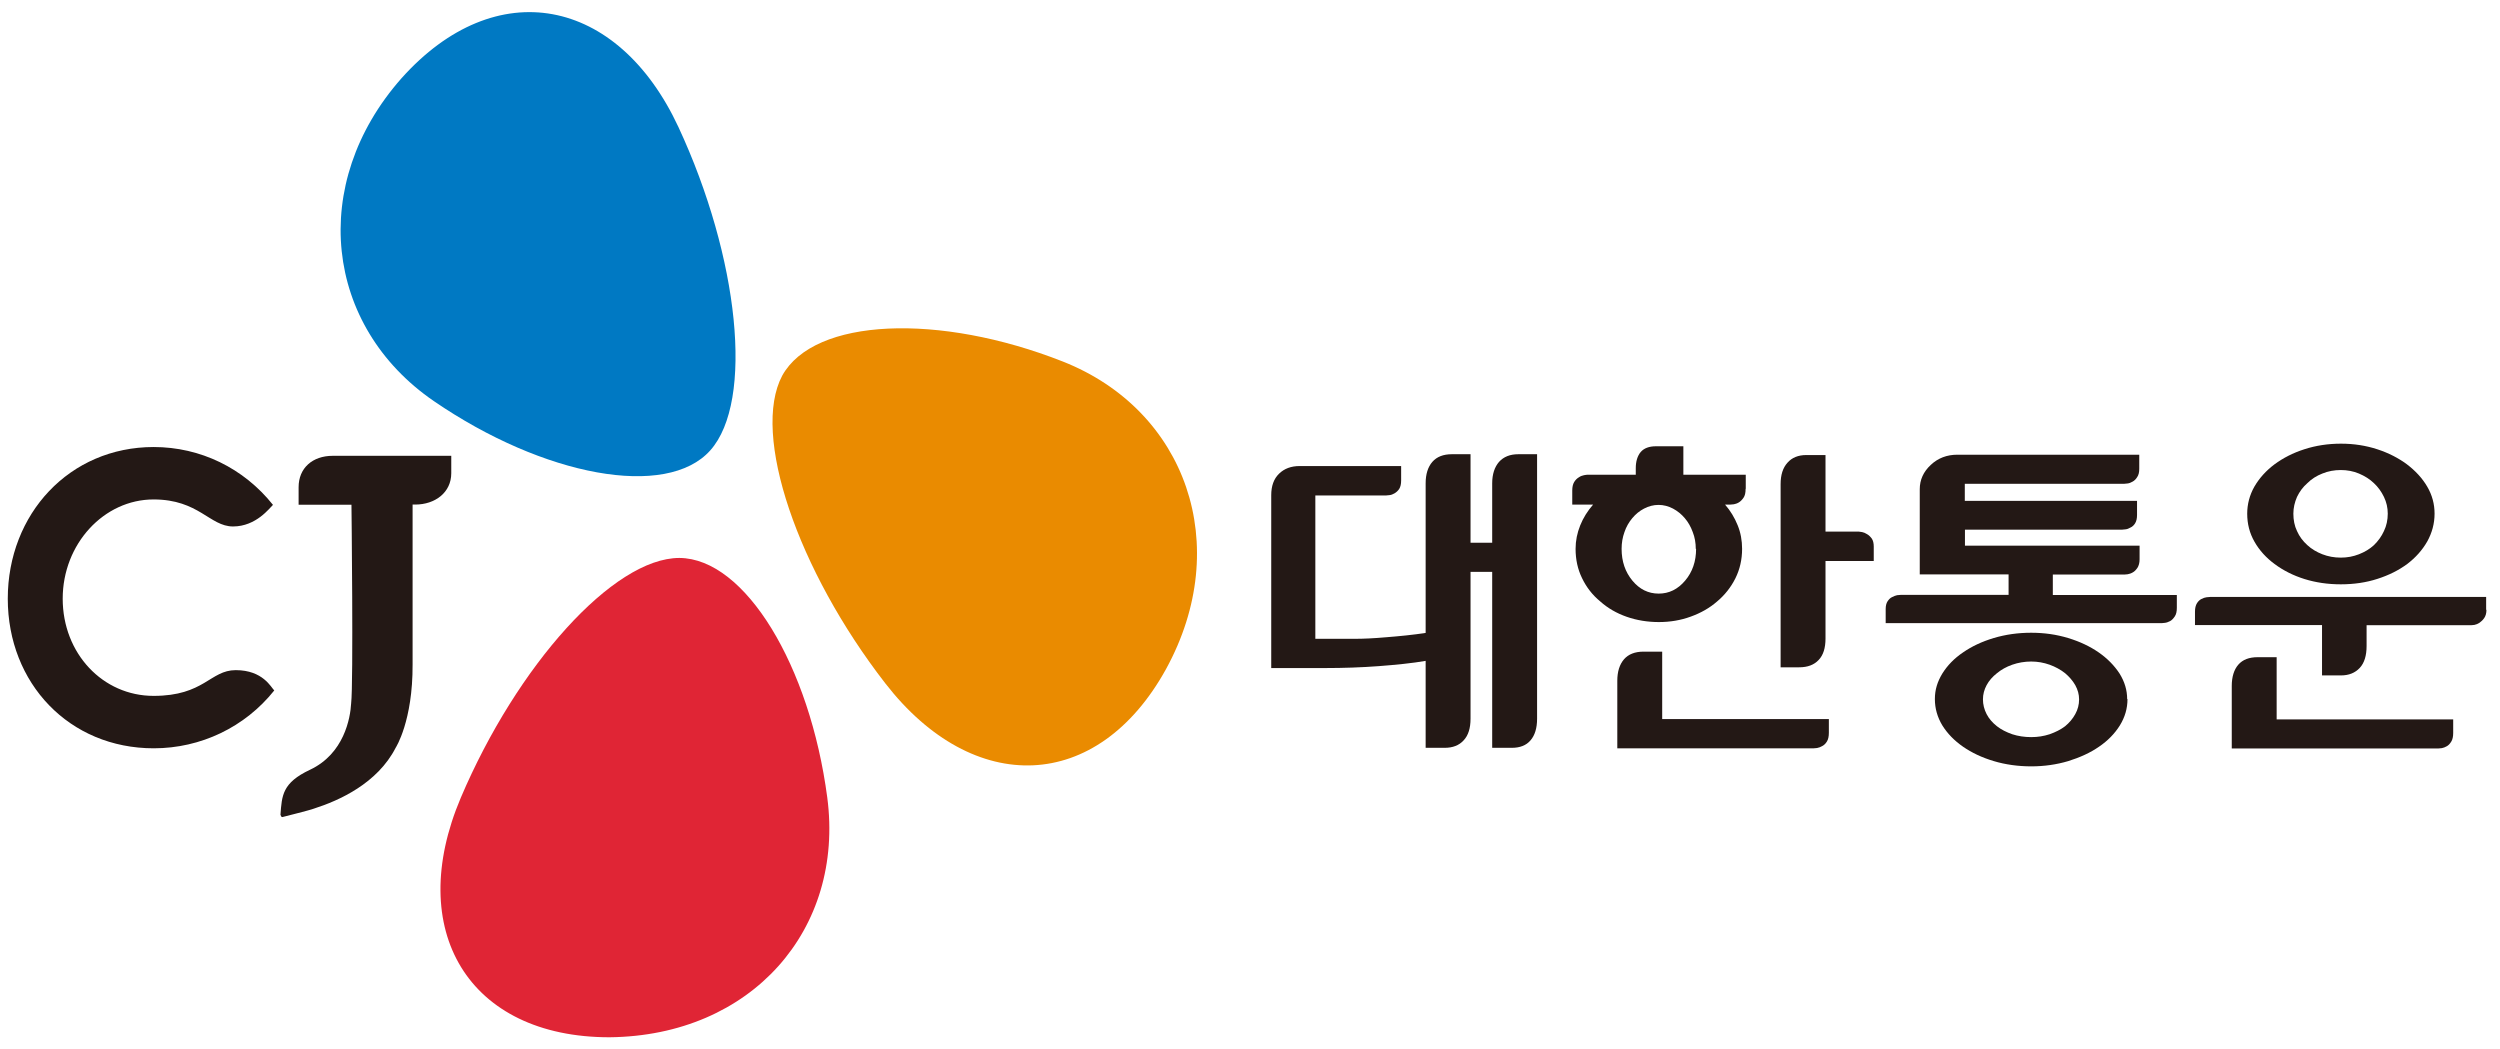
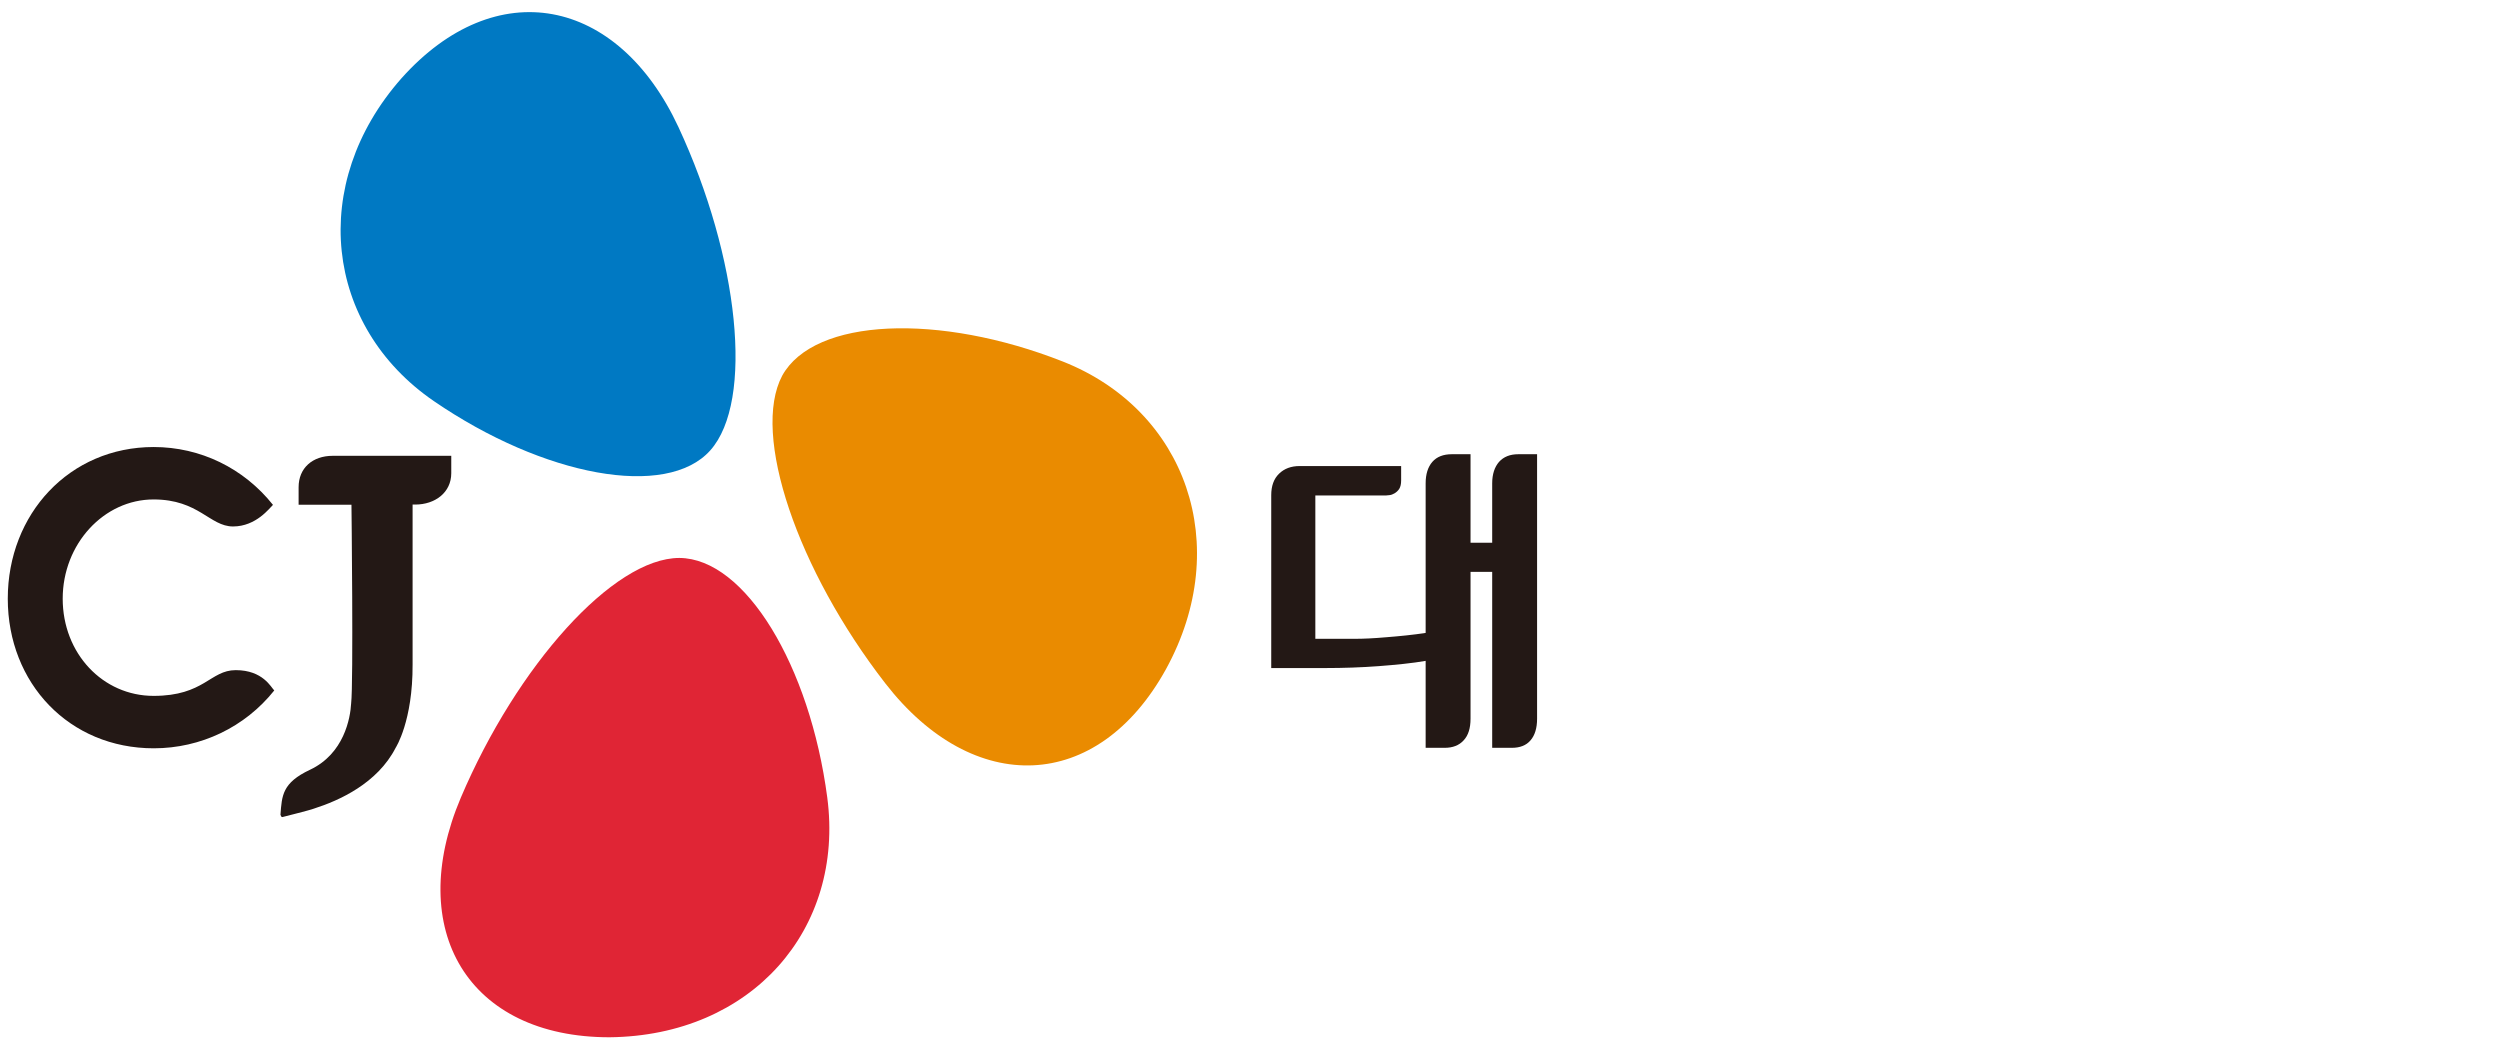
<svg xmlns="http://www.w3.org/2000/svg" width="162" height="68" viewBox="0 0 162 68" fill="none">
-   <path d="M53.607 51.679C52.483 43.146 48.295 36.186 44.024 36.155C39.743 36.155 33.503 43.125 29.861 51.69C26.22 60.265 30.336 67.215 39.496 67.215C48.707 67.121 54.731 60.224 53.607 51.679Z" fill="#E02535" />
+   <path d="M53.607 51.679C52.483 43.146 48.295 36.186 44.024 36.155C39.743 36.155 33.503 43.125 29.861 51.69C26.22 60.265 30.336 67.215 39.496 67.215C48.707 67.121 54.731 60.224 53.607 51.679" fill="#E02535" />
  <path d="M9.963 28.967C4.496 28.967 0.504 33.307 0.504 38.796C0.504 44.285 4.496 48.49 9.963 48.49C13.006 48.49 15.874 47.123 17.772 44.741C17.566 44.544 17.04 43.425 15.276 43.425C13.615 43.425 13.244 45.093 9.953 45.093C6.663 45.093 4.063 42.348 4.063 38.796C4.063 35.243 6.735 32.364 9.953 32.364C12.883 32.364 13.594 34.115 15.1 34.115C16.606 34.115 17.483 32.903 17.689 32.716C15.791 30.334 12.986 28.967 9.953 28.967" fill="#231815" />
  <path d="M29.242 29.537H21.558C20.258 29.537 19.35 30.324 19.35 31.567V32.706H22.775C22.775 32.706 22.909 44.327 22.754 45.58C22.703 46.543 22.29 48.842 20.093 49.878C18.288 50.727 18.267 51.545 18.174 52.798C18.205 52.892 18.236 52.944 18.288 52.944C18.288 52.944 18.298 52.944 18.308 52.944C18.37 52.923 20.103 52.498 20.351 52.395C21.97 51.877 24.456 50.769 25.642 48.449C25.642 48.449 26.756 46.729 26.736 43.053V32.696H26.901C28.201 32.696 29.242 31.909 29.242 30.666V29.527" fill="#231815" />
  <path d="M68.874 23.428C60.859 20.27 52.762 20.591 50.689 24.34C48.667 28.141 51.669 36.934 57.373 44.287C63.077 51.64 71.123 51.392 75.559 43.355C79.953 35.339 76.869 26.587 68.874 23.428Z" fill="#EA8B00" />
  <path d="M28.119 25.995C35.236 30.873 43.199 32.355 46.026 29.185C48.873 25.995 47.893 16.685 43.963 8.234C40.033 -0.207 32.131 -1.771 26.014 5.075C19.98 11.91 21.022 21.128 28.119 25.995Z" fill="#0079C3" />
  <path d="M92.382 42.824C91.567 42.969 90.443 43.083 89.339 43.166C88.236 43.249 87.07 43.29 85.853 43.29H82.376V32.084C82.376 31.494 82.541 31.028 82.882 30.697C83.222 30.365 83.666 30.2 84.213 30.2H90.794V31.132C90.794 31.37 90.752 31.546 90.67 31.68C90.587 31.805 90.484 31.898 90.36 31.971C90.257 32.033 90.144 32.074 90.041 32.084C89.938 32.095 89.865 32.105 89.824 32.105H85.234V41.395H87.802C88.359 41.395 89.03 41.364 89.845 41.292C90.649 41.229 91.609 41.136 92.382 41.012V31.318C92.382 30.728 92.527 30.262 92.815 29.93C93.104 29.599 93.527 29.433 94.084 29.433H95.291V35.171H96.694V31.318C96.694 30.728 96.849 30.262 97.138 29.93C97.437 29.599 97.849 29.433 98.396 29.433H99.603V46.574C99.603 47.185 99.458 47.651 99.18 47.972C98.901 48.303 98.489 48.459 97.963 48.459H96.694V37.056H95.291V46.574C95.291 47.185 95.147 47.651 94.847 47.972C94.548 48.303 94.136 48.459 93.61 48.459H92.382V42.804V42.824Z" fill="#231815" />
-   <path d="M121.419 36.354H118.293V41.377C118.293 41.988 118.149 42.454 117.85 42.764C117.551 43.086 117.128 43.241 116.591 43.241H115.384V31.372C115.384 30.771 115.529 30.316 115.828 29.984C116.117 29.653 116.529 29.487 117.045 29.487H118.293V34.448H120.449C120.449 34.448 120.563 34.458 120.666 34.479C120.769 34.5 120.872 34.541 120.986 34.614C121.099 34.676 121.202 34.779 121.295 34.904C121.377 35.028 121.419 35.204 121.419 35.411V36.364V36.354ZM109.886 35.566C109.886 35.183 109.825 34.821 109.69 34.479C109.567 34.137 109.391 33.827 109.175 33.578C108.958 33.319 108.7 33.112 108.411 32.957C108.112 32.801 107.803 32.718 107.473 32.718C107.143 32.718 106.833 32.801 106.534 32.957C106.235 33.112 105.987 33.319 105.771 33.578C105.554 33.837 105.379 34.137 105.265 34.479C105.141 34.821 105.08 35.183 105.08 35.566C105.08 36.385 105.317 37.068 105.781 37.627C106.245 38.187 106.812 38.466 107.483 38.466C108.153 38.466 108.721 38.187 109.195 37.627C109.67 37.068 109.907 36.374 109.907 35.566M118.51 46.596V47.487C118.51 47.725 118.469 47.912 118.386 48.046C118.304 48.181 118.2 48.285 118.077 48.347C117.973 48.409 117.86 48.45 117.747 48.471C117.633 48.481 117.561 48.492 117.52 48.492H104.801V44.121C104.801 43.52 104.945 43.065 105.234 42.723C105.523 42.392 105.946 42.226 106.503 42.226H107.71V46.596H118.51ZM113.115 31.683C113.115 31.931 113.074 32.118 112.981 32.252C112.888 32.387 112.785 32.491 112.682 32.553C112.568 32.625 112.455 32.656 112.352 32.677C112.238 32.687 112.166 32.698 112.125 32.698H111.784C112.135 33.102 112.403 33.547 112.599 34.034C112.795 34.51 112.888 35.028 112.888 35.566C112.888 36.25 112.744 36.892 112.455 37.472C112.166 38.052 111.764 38.56 111.269 38.974C110.784 39.398 110.216 39.72 109.556 39.958C108.906 40.196 108.215 40.31 107.493 40.31C106.771 40.31 106.059 40.196 105.41 39.968C104.76 39.74 104.182 39.409 103.697 38.974C103.192 38.56 102.8 38.052 102.521 37.472C102.233 36.892 102.098 36.25 102.098 35.566C102.098 35.038 102.202 34.531 102.398 34.044C102.594 33.557 102.872 33.112 103.233 32.698H101.882V31.786C101.882 31.558 101.923 31.372 102.006 31.237C102.088 31.103 102.191 30.999 102.315 30.927C102.418 30.854 102.542 30.813 102.645 30.792C102.759 30.771 102.841 30.761 102.893 30.761H105.998V30.336C105.998 29.891 106.111 29.539 106.317 29.29C106.534 29.042 106.864 28.918 107.308 28.918H109.082V30.761H113.125V31.672L113.115 31.683Z" fill="#231815" />
-   <path d="M134.725 45.321C134.725 45 134.643 44.7 134.478 44.399C134.313 44.109 134.086 43.85 133.818 43.623C133.529 43.395 133.188 43.208 132.817 43.074C132.435 42.939 132.043 42.867 131.62 42.867C131.198 42.867 130.775 42.939 130.393 43.074C130.011 43.208 129.681 43.395 129.403 43.623C129.114 43.85 128.887 44.109 128.732 44.399C128.577 44.689 128.495 44.99 128.495 45.321C128.495 45.652 128.577 45.974 128.732 46.274C128.887 46.574 129.114 46.833 129.403 47.061C129.681 47.279 130.011 47.444 130.393 47.579C130.775 47.703 131.187 47.765 131.62 47.765C132.054 47.765 132.435 47.703 132.817 47.579C133.199 47.444 133.529 47.279 133.818 47.061C134.096 46.833 134.313 46.574 134.478 46.274C134.643 45.974 134.725 45.663 134.725 45.321ZM137.84 45.3H137.861C137.861 45.911 137.696 46.471 137.366 47.009C137.036 47.537 136.582 48.003 136.015 48.387C135.447 48.78 134.787 49.081 134.024 49.319C133.261 49.547 132.456 49.66 131.62 49.66C130.785 49.66 129.949 49.547 129.196 49.319C128.433 49.091 127.773 48.78 127.206 48.387C126.638 47.993 126.195 47.537 125.865 47.009C125.545 46.481 125.38 45.911 125.38 45.3C125.38 44.689 125.545 44.171 125.865 43.643C126.195 43.115 126.638 42.659 127.206 42.276C127.773 41.883 128.433 41.572 129.196 41.344C129.96 41.116 130.764 41.002 131.62 41.002C132.477 41.002 133.261 41.116 134.014 41.344C134.767 41.572 135.427 41.883 135.994 42.276C136.561 42.67 137.005 43.125 137.345 43.643C137.675 44.171 137.84 44.72 137.84 45.3ZM138.48 33.369C138.48 33.597 138.439 33.773 138.356 33.908C138.274 34.042 138.171 34.136 138.047 34.188C137.944 34.25 137.84 34.291 137.727 34.301C137.624 34.312 137.552 34.322 137.51 34.322H127.329V35.358H138.645V36.248C138.645 36.476 138.593 36.652 138.511 36.787C138.418 36.922 138.325 37.025 138.212 37.087C138.088 37.16 137.985 37.191 137.871 37.212C137.768 37.222 137.696 37.232 137.655 37.232H133.023V38.558H141.059V39.387C141.059 39.625 141.018 39.811 140.925 39.946C140.832 40.081 140.739 40.184 140.626 40.246C140.502 40.308 140.388 40.35 140.285 40.36C140.182 40.37 140.11 40.381 140.069 40.381H122.192V39.469C122.192 39.252 122.234 39.086 122.316 38.962C122.399 38.838 122.492 38.745 122.605 38.693C122.729 38.631 122.832 38.589 122.935 38.568C123.038 38.558 123.121 38.548 123.172 38.548H130.156V37.222H124.4V31.702C124.4 31.091 124.637 30.573 125.112 30.128C125.586 29.682 126.164 29.465 126.834 29.465H138.624V30.376C138.624 30.604 138.583 30.78 138.49 30.915C138.408 31.049 138.305 31.153 138.181 31.215C138.078 31.277 137.964 31.319 137.861 31.329C137.758 31.339 137.686 31.35 137.644 31.35H127.319V32.458H138.48V33.369Z" fill="#231815" />
-   <path d="M154.727 33.286C154.727 32.903 154.645 32.54 154.479 32.198C154.314 31.857 154.098 31.556 153.83 31.308C153.561 31.049 153.231 30.842 152.86 30.686C152.489 30.531 152.097 30.458 151.684 30.458C151.271 30.458 150.859 30.531 150.487 30.686C150.116 30.831 149.786 31.038 149.518 31.308C149.229 31.556 149.012 31.857 148.847 32.198C148.693 32.55 148.61 32.913 148.61 33.286C148.61 33.69 148.682 34.073 148.847 34.415C149.002 34.767 149.229 35.067 149.518 35.326C149.786 35.575 150.116 35.771 150.487 35.916C150.859 36.061 151.261 36.134 151.684 36.134C152.107 36.134 152.489 36.061 152.86 35.916C153.231 35.771 153.561 35.575 153.83 35.326C154.098 35.067 154.325 34.756 154.479 34.415C154.645 34.073 154.727 33.69 154.727 33.286ZM157.76 33.286C157.76 33.928 157.595 34.529 157.285 35.088C156.965 35.647 156.532 36.134 155.985 36.548C155.439 36.952 154.799 37.273 154.057 37.511C153.324 37.749 152.53 37.864 151.684 37.864C150.838 37.864 150.065 37.749 149.332 37.522C148.6 37.294 147.95 36.962 147.393 36.548C146.846 36.144 146.413 35.668 146.093 35.109C145.773 34.549 145.619 33.949 145.619 33.286C145.619 32.675 145.773 32.084 146.083 31.535C146.403 30.987 146.836 30.5 147.393 30.085C147.94 29.682 148.579 29.35 149.322 29.112C150.054 28.874 150.849 28.75 151.694 28.75C152.54 28.75 153.314 28.874 154.046 29.112C154.779 29.35 155.418 29.682 155.965 30.085C156.522 30.51 156.965 30.987 157.285 31.535C157.605 32.084 157.76 32.664 157.76 33.286ZM158.967 47.495C158.967 47.733 158.925 47.92 158.843 48.054C158.76 48.189 158.667 48.293 158.554 48.355C158.451 48.417 158.337 48.458 158.234 48.479C158.131 48.489 158.059 48.5 158.018 48.5H144.618V44.45C144.618 43.86 144.763 43.394 145.041 43.073C145.33 42.742 145.743 42.586 146.3 42.586H147.527V46.615H158.967V47.506V47.495ZM161.122 39.51C161.122 39.738 161.071 39.914 160.978 40.049C160.885 40.183 160.782 40.277 160.679 40.349C160.555 40.432 160.442 40.473 160.338 40.494C160.235 40.504 160.163 40.515 160.122 40.515H153.355V41.861C153.355 42.483 153.211 42.959 152.912 43.28C152.612 43.601 152.21 43.767 151.694 43.767H150.467V40.504H142.235V39.635C142.235 39.407 142.277 39.23 142.359 39.096C142.442 38.961 142.545 38.868 142.648 38.816C142.772 38.754 142.885 38.713 142.988 38.702C143.092 38.692 143.174 38.682 143.226 38.682H161.102V39.52L161.122 39.51Z" fill="#231815" />
</svg>